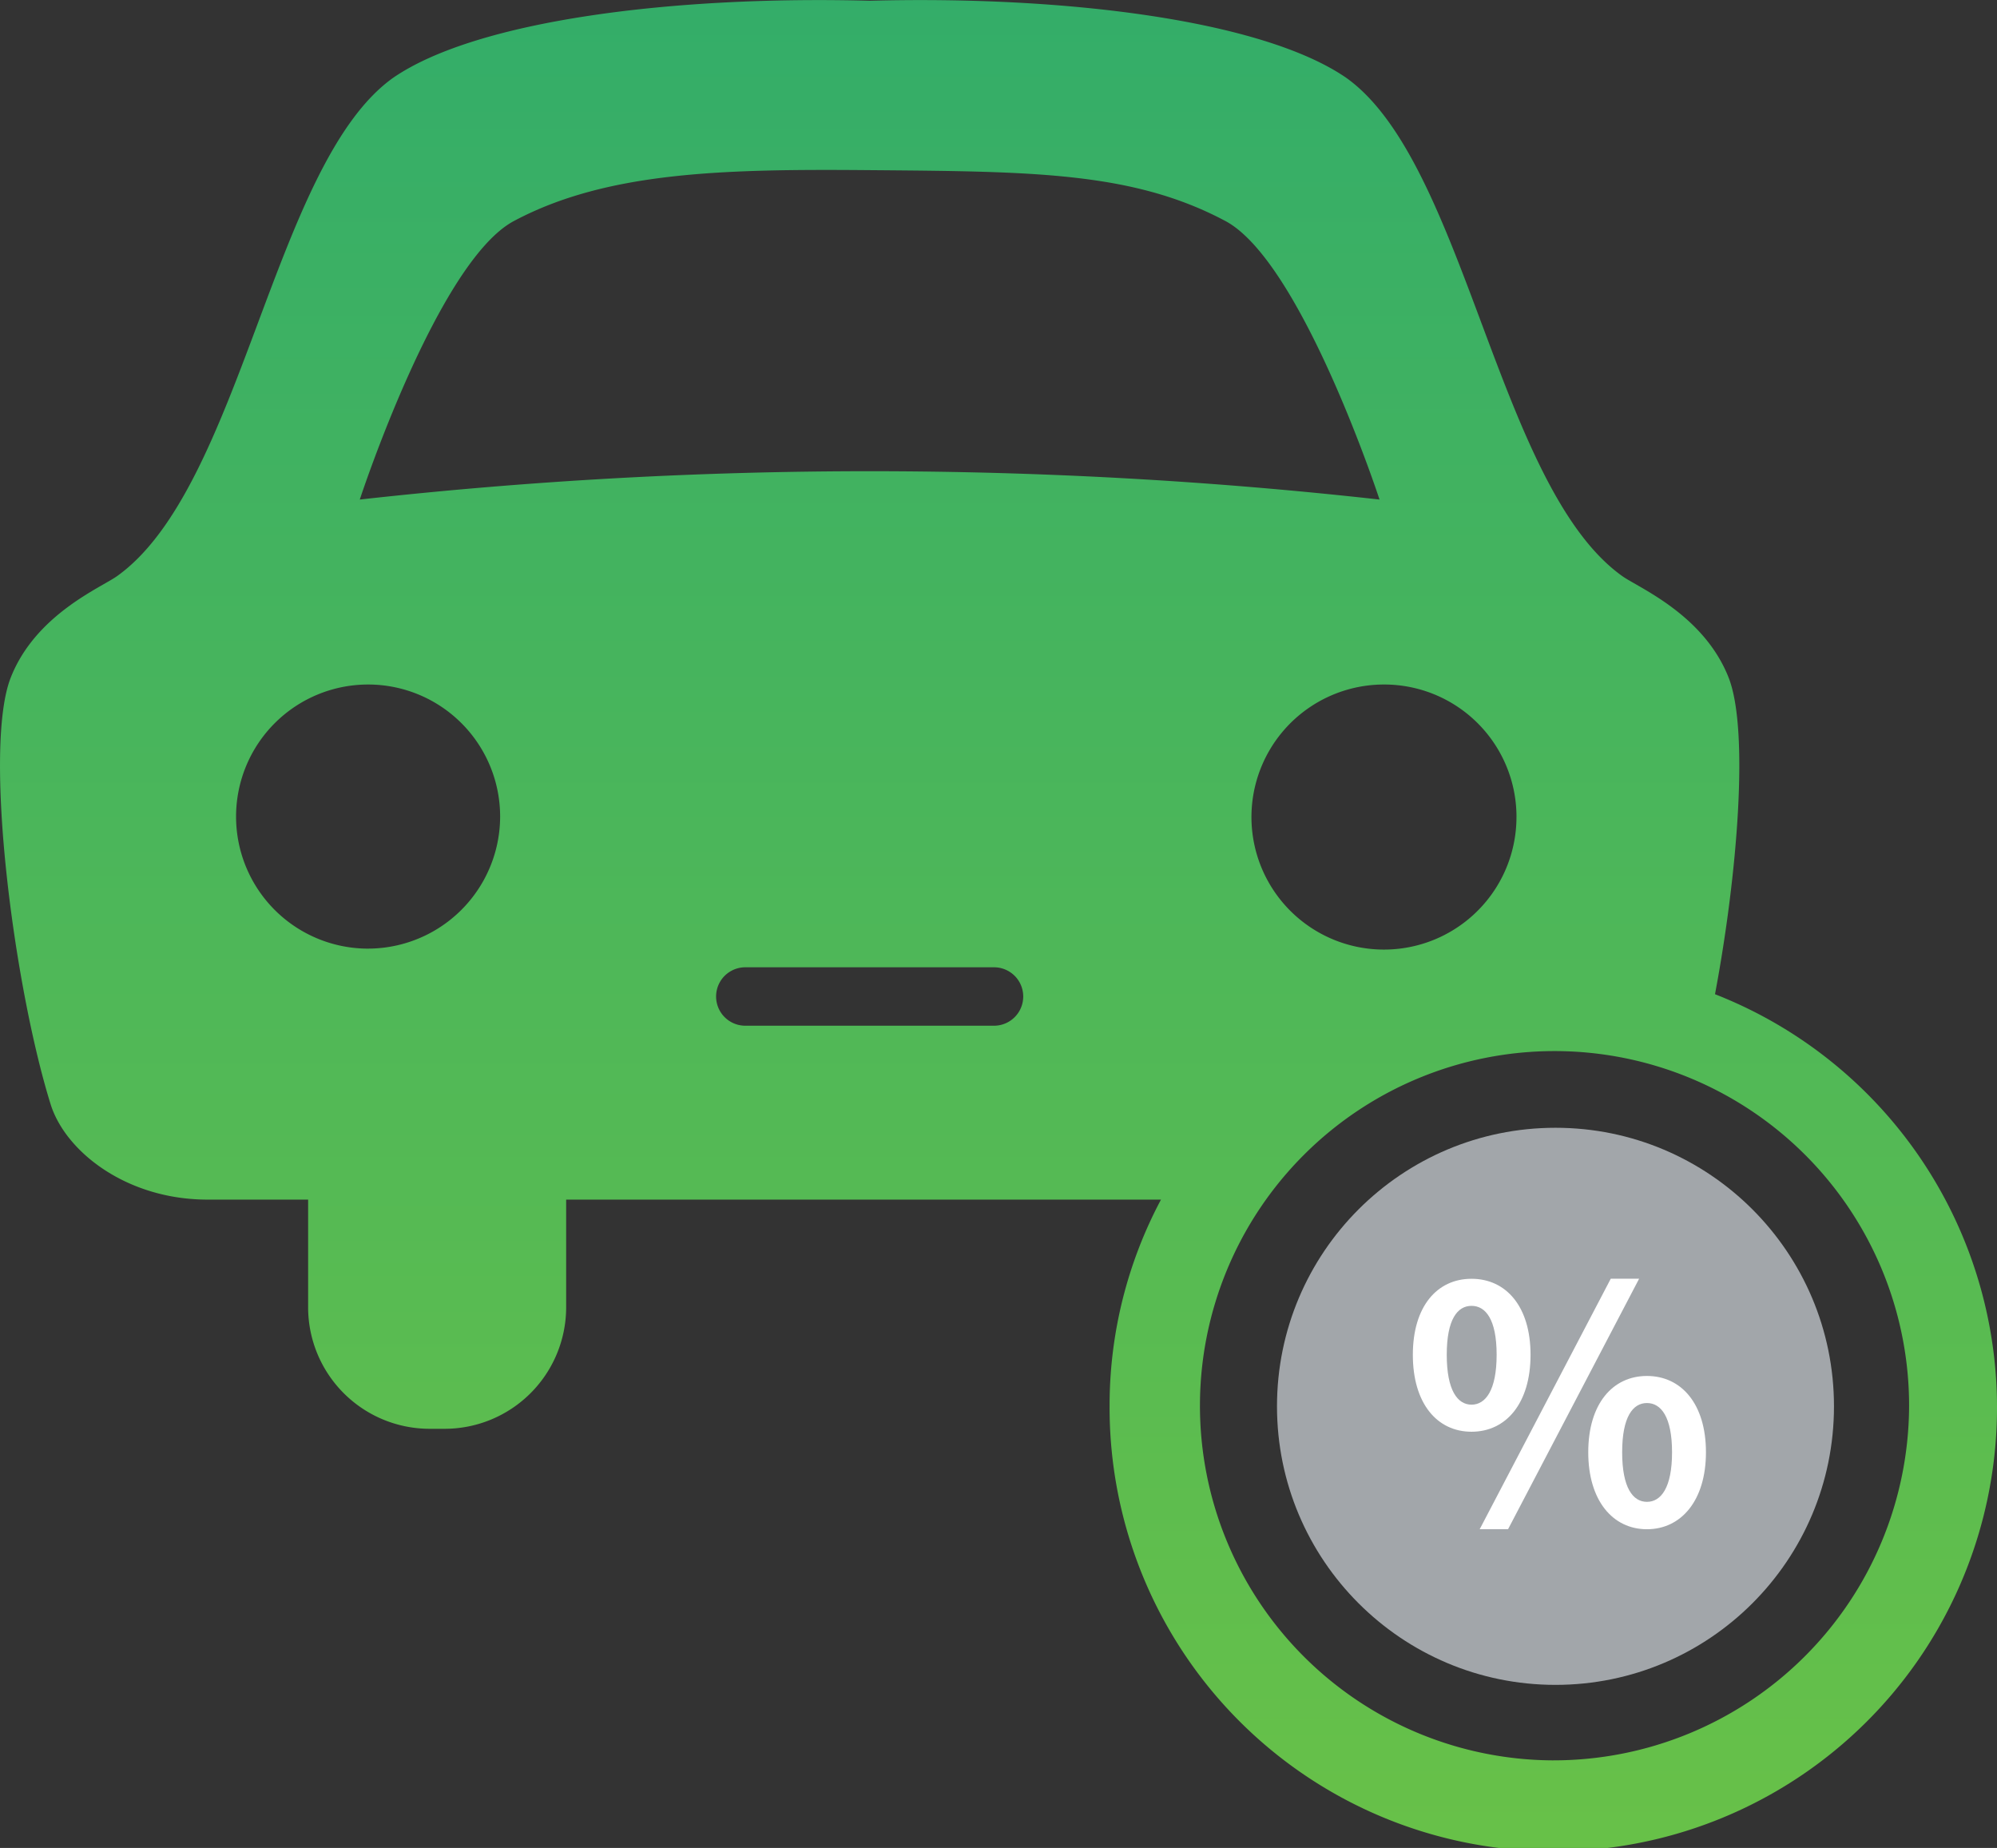
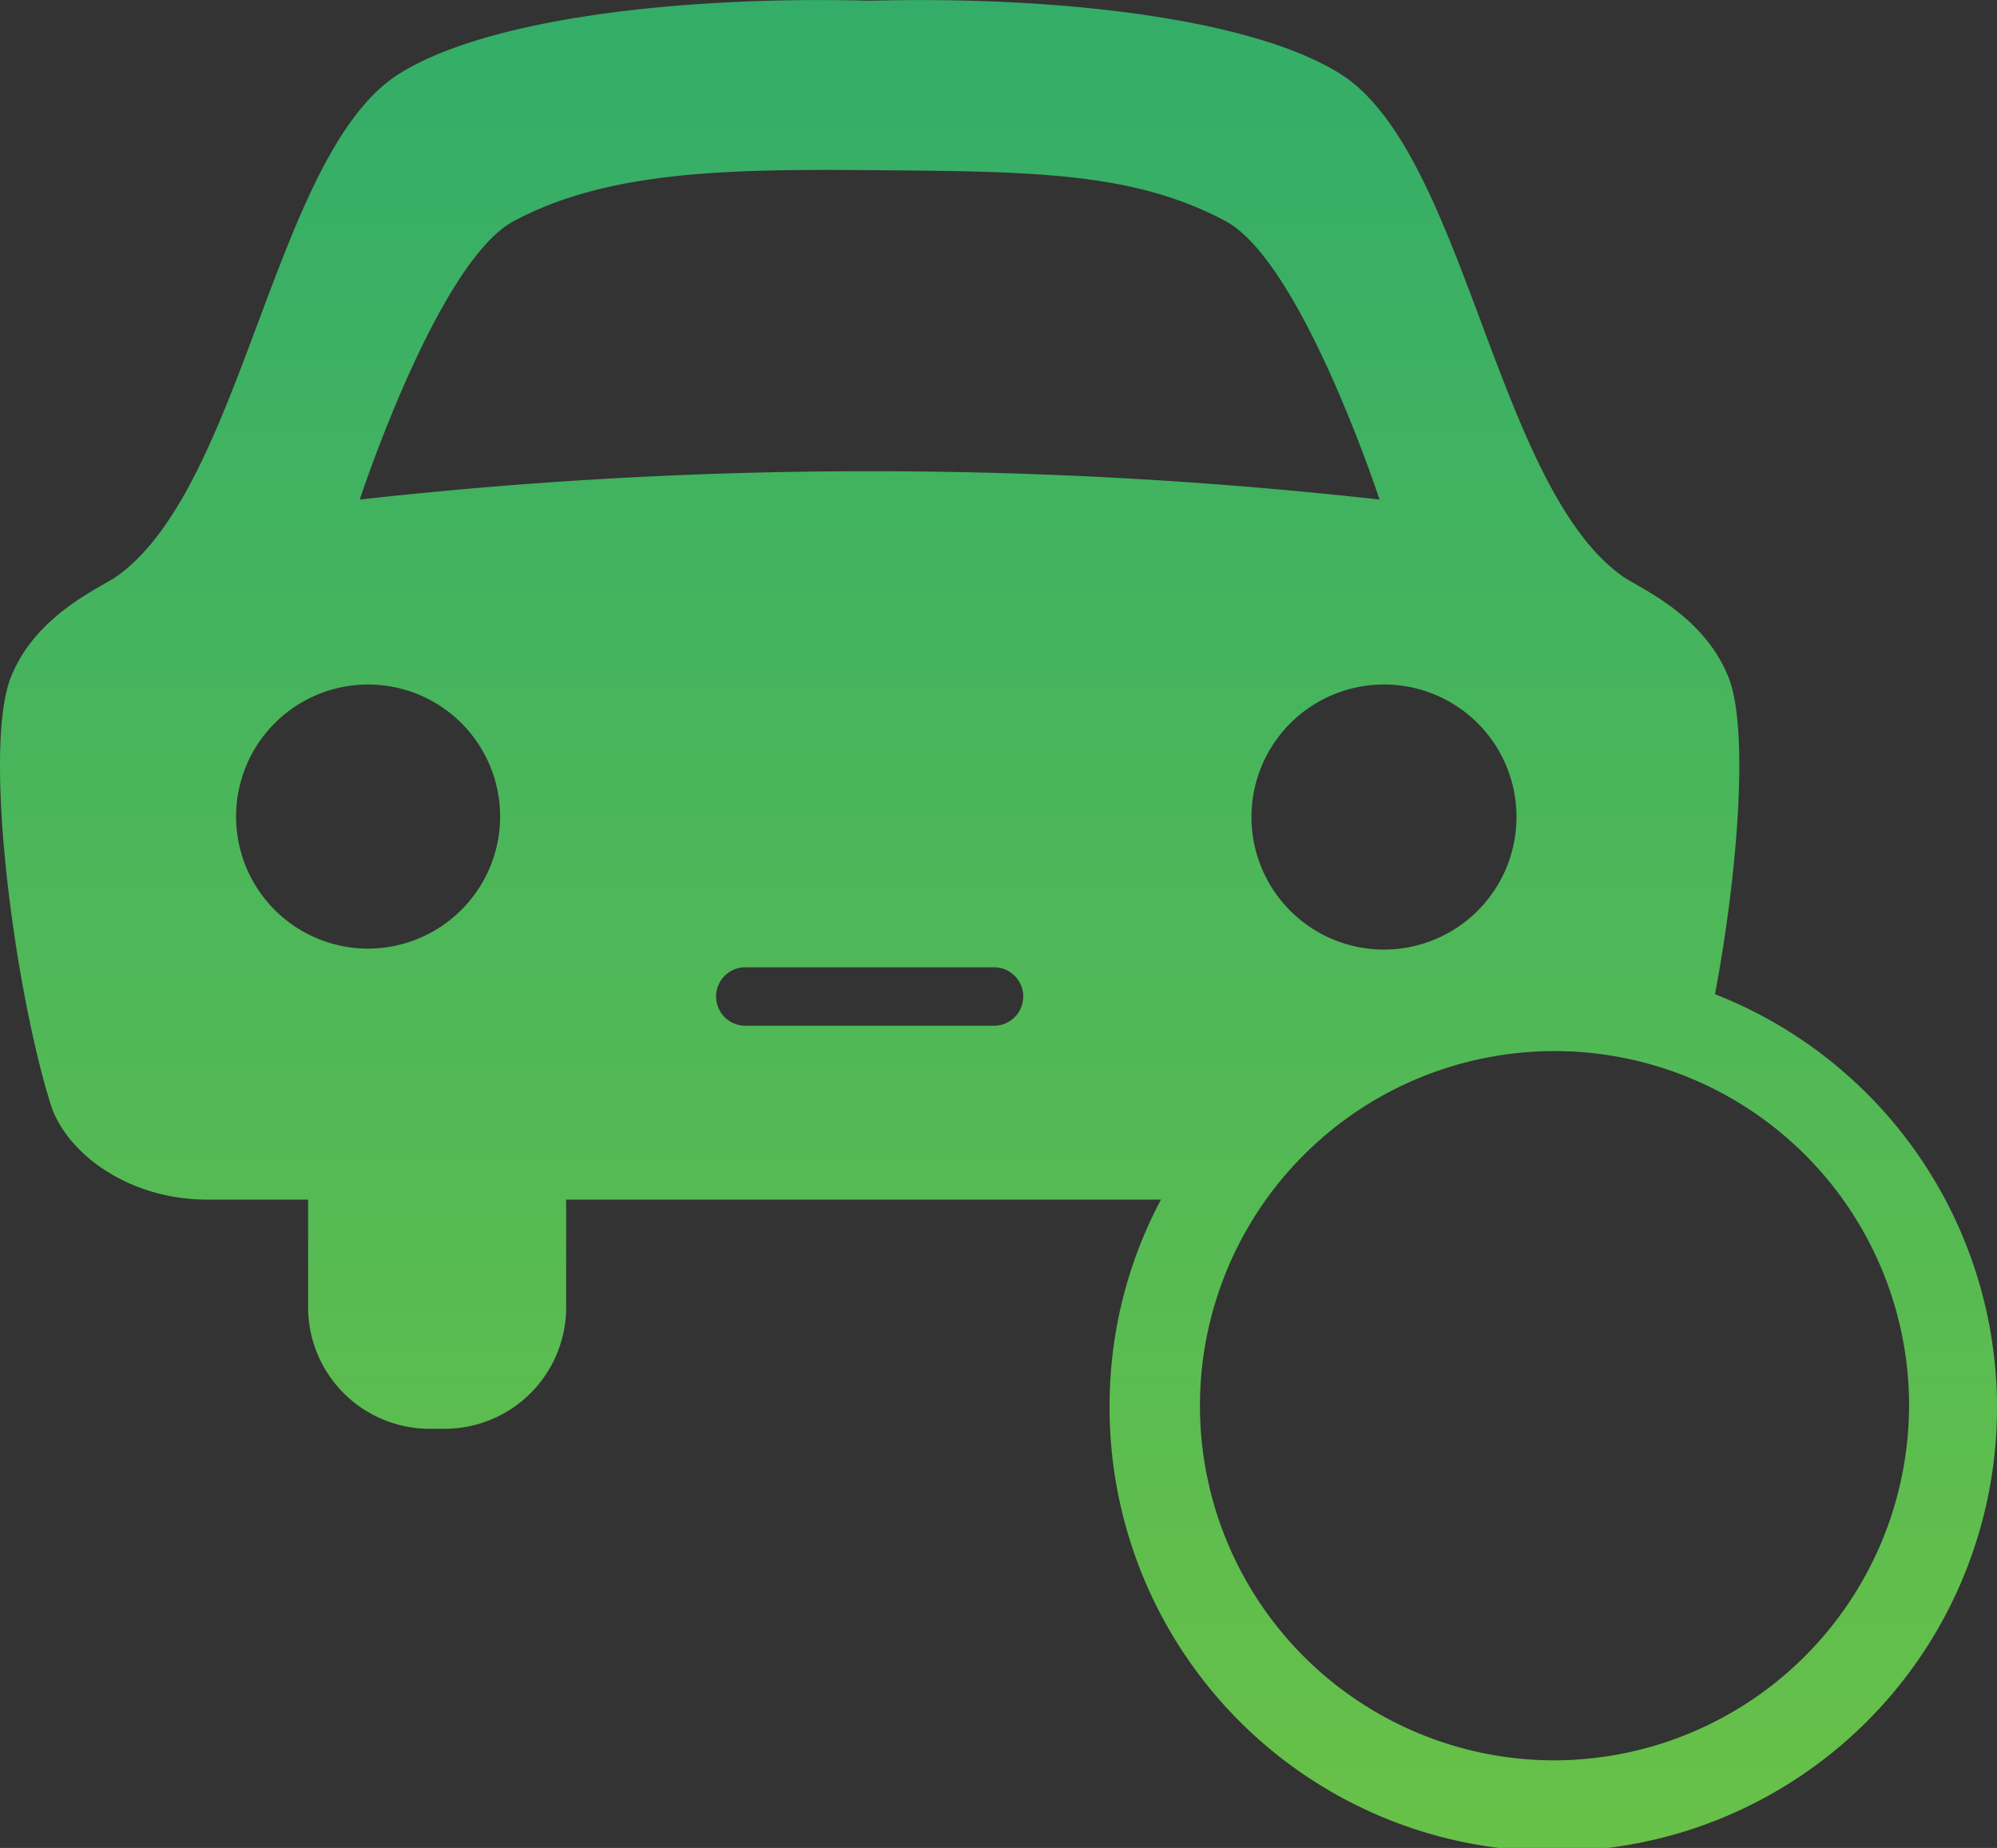
<svg xmlns="http://www.w3.org/2000/svg" width="147" height="136">
  <rect width="100%" height="100%" fill="#333333" stroke="none" />
  <defs>
    <linearGradient id="a" x1=".5" x2=".5" y2="1" gradientUnits="objectBoundingBox">
      <stop offset="0" stop-color="#33ad69" />
      <stop offset="1" stop-color="#68c148" />
    </linearGradient>
  </defs>
  <g transform="translate(-13761.92 -11534.428)">
    <path d="M780.173 1427.932c1.657-8.794 2.519-19.447 1-23.3-1.832-4.646-6.626-6.609-7.828-7.467-9.185-6.556-11.5-30.391-20.318-36.672-6.2-4.265-20.771-6.051-35.079-5.671-14.307-.38-28.88 1.406-35.079 5.671-8.821 6.281-11.134 30.116-20.319 36.672-1.2.858-6 2.821-7.828 7.467-2.047 5.191.22 22.69 2.933 31.4 1.08 3.467 5.561 7.021 11.556 7.021h7.4v7.935a8.948 8.948 0 0 0 8.964 8.932h1.065a8.948 8.948 0 0 0 8.965-8.932v-7.935h43.785a32.241 32.241 0 0 0-3.783 15.178 32.662 32.662 0 1 0 44.566-30.294Zm-14.615-13.069a9.754 9.754 0 1 1-9.754-9.719 9.737 9.737 0 0 1 9.755 9.719Zm-84.567 9.719a9.719 9.719 0 1 1 9.754-9.719 9.736 9.736 0 0 1-9.754 9.718Zm-.577-33.05s5.735-17.51 11.347-20.5c6.821-3.634 15.39-3.835 26.185-3.743 11.943.1 19.364.109 26.185 3.743 5.612 2.99 11.347 20.5 11.347 20.5a338.793 338.793 0 0 0-75.064 0Zm46.686 38.723h-18.308a2.149 2.149 0 1 1 0-4.3H727.1a2.149 2.149 0 1 1 0 4.3Zm41.169 54.067a26.1 26.1 0 1 1 26.19-26.095 26.172 26.172 0 0 1-26.19 26.094Z" transform="translate(13107.99 10179.661)" fill="url(#a)" />
-     <circle cx="20.5" cy="20.5" r="20.5" transform="translate(13855.92 11617.427)" fill="#a2a6aa" />
-     <path d="M13870.24 11639.797c2.544 0 4.344-2.088 4.344-5.664 0-3.552-1.8-5.592-4.344-5.592s-4.32 2.04-4.32 5.596c0 3.572 1.776 5.66 4.32 5.66Zm0-1.992c-1.032 0-1.824-1.056-1.824-3.672s.792-3.6 1.824-3.6 1.848.984 1.848 3.6-.816 3.672-1.848 3.672Zm.6 9.168h2.088l9.648-18.436h-2.088Zm12.312 0c2.52 0 4.344-2.112 4.344-5.664 0-3.576-1.824-5.616-4.344-5.616s-4.32 2.044-4.32 5.616c0 3.552 1.8 5.664 4.32 5.664Zm0-2.016c-1.032 0-1.824-1.032-1.824-3.648s.792-3.624 1.824-3.624 1.848 1.008 1.848 3.624-.816 3.648-1.848 3.648Z" fill="#fff" />
  </g>
</svg>